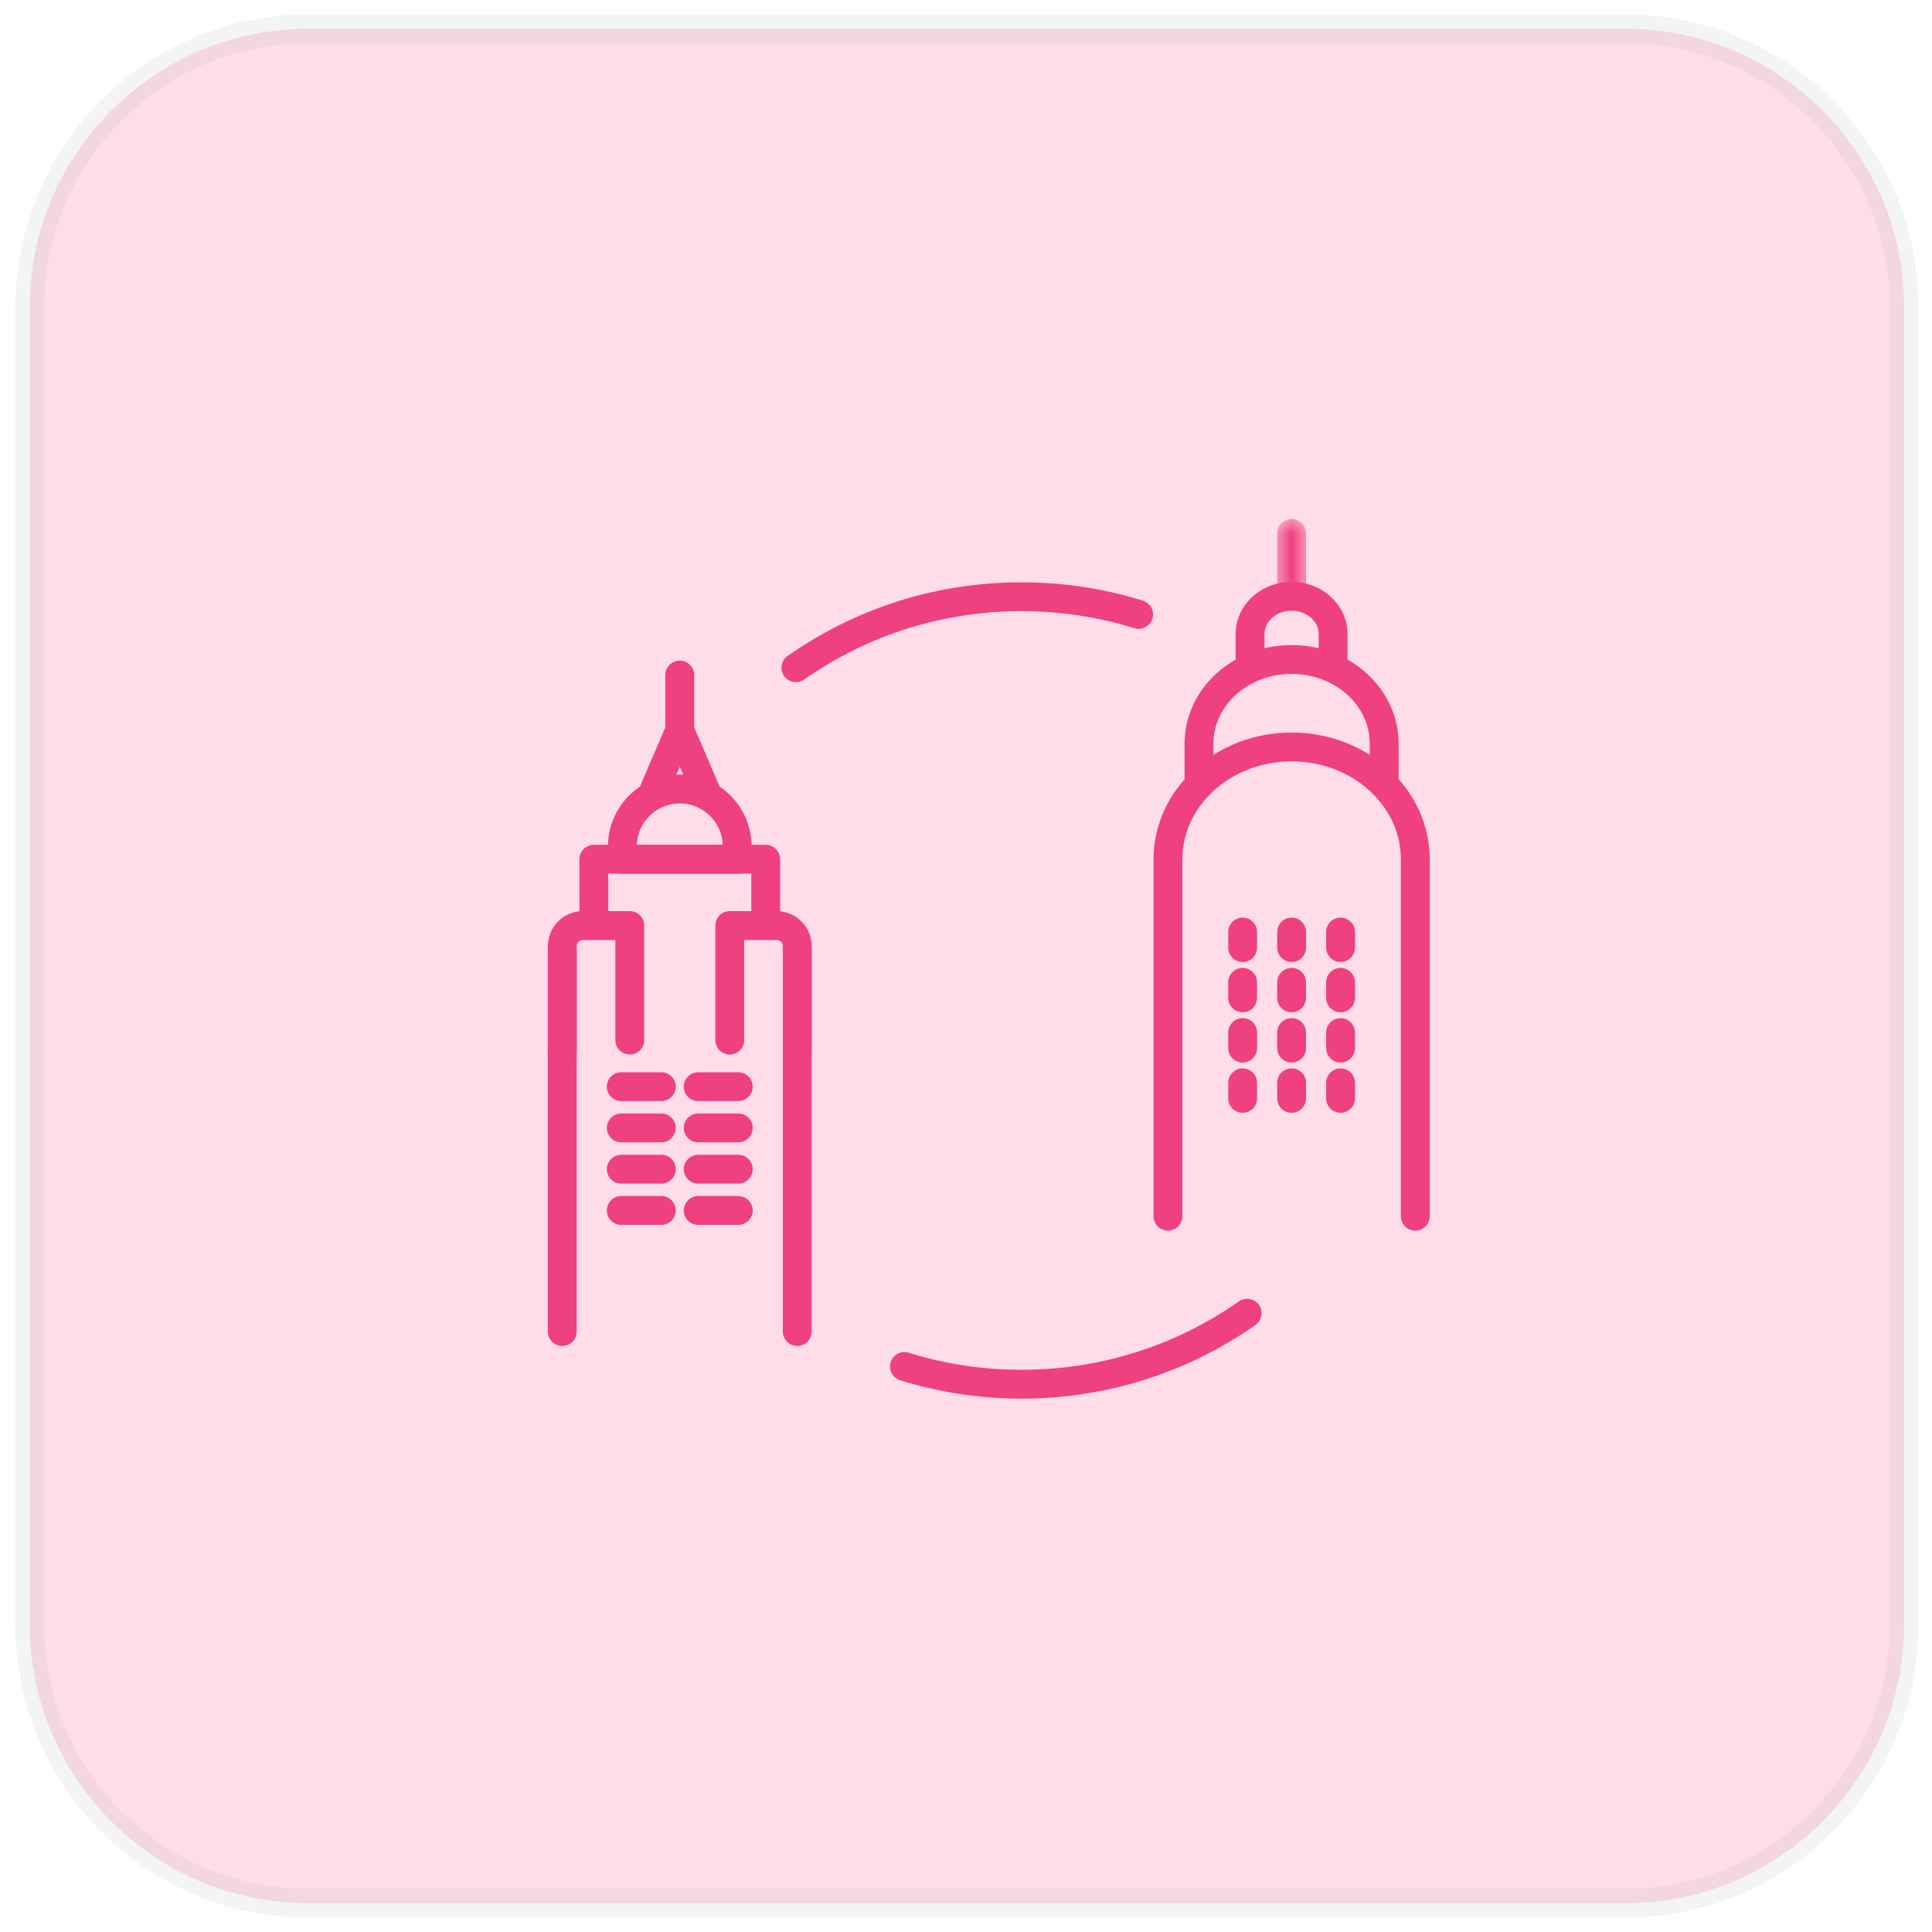
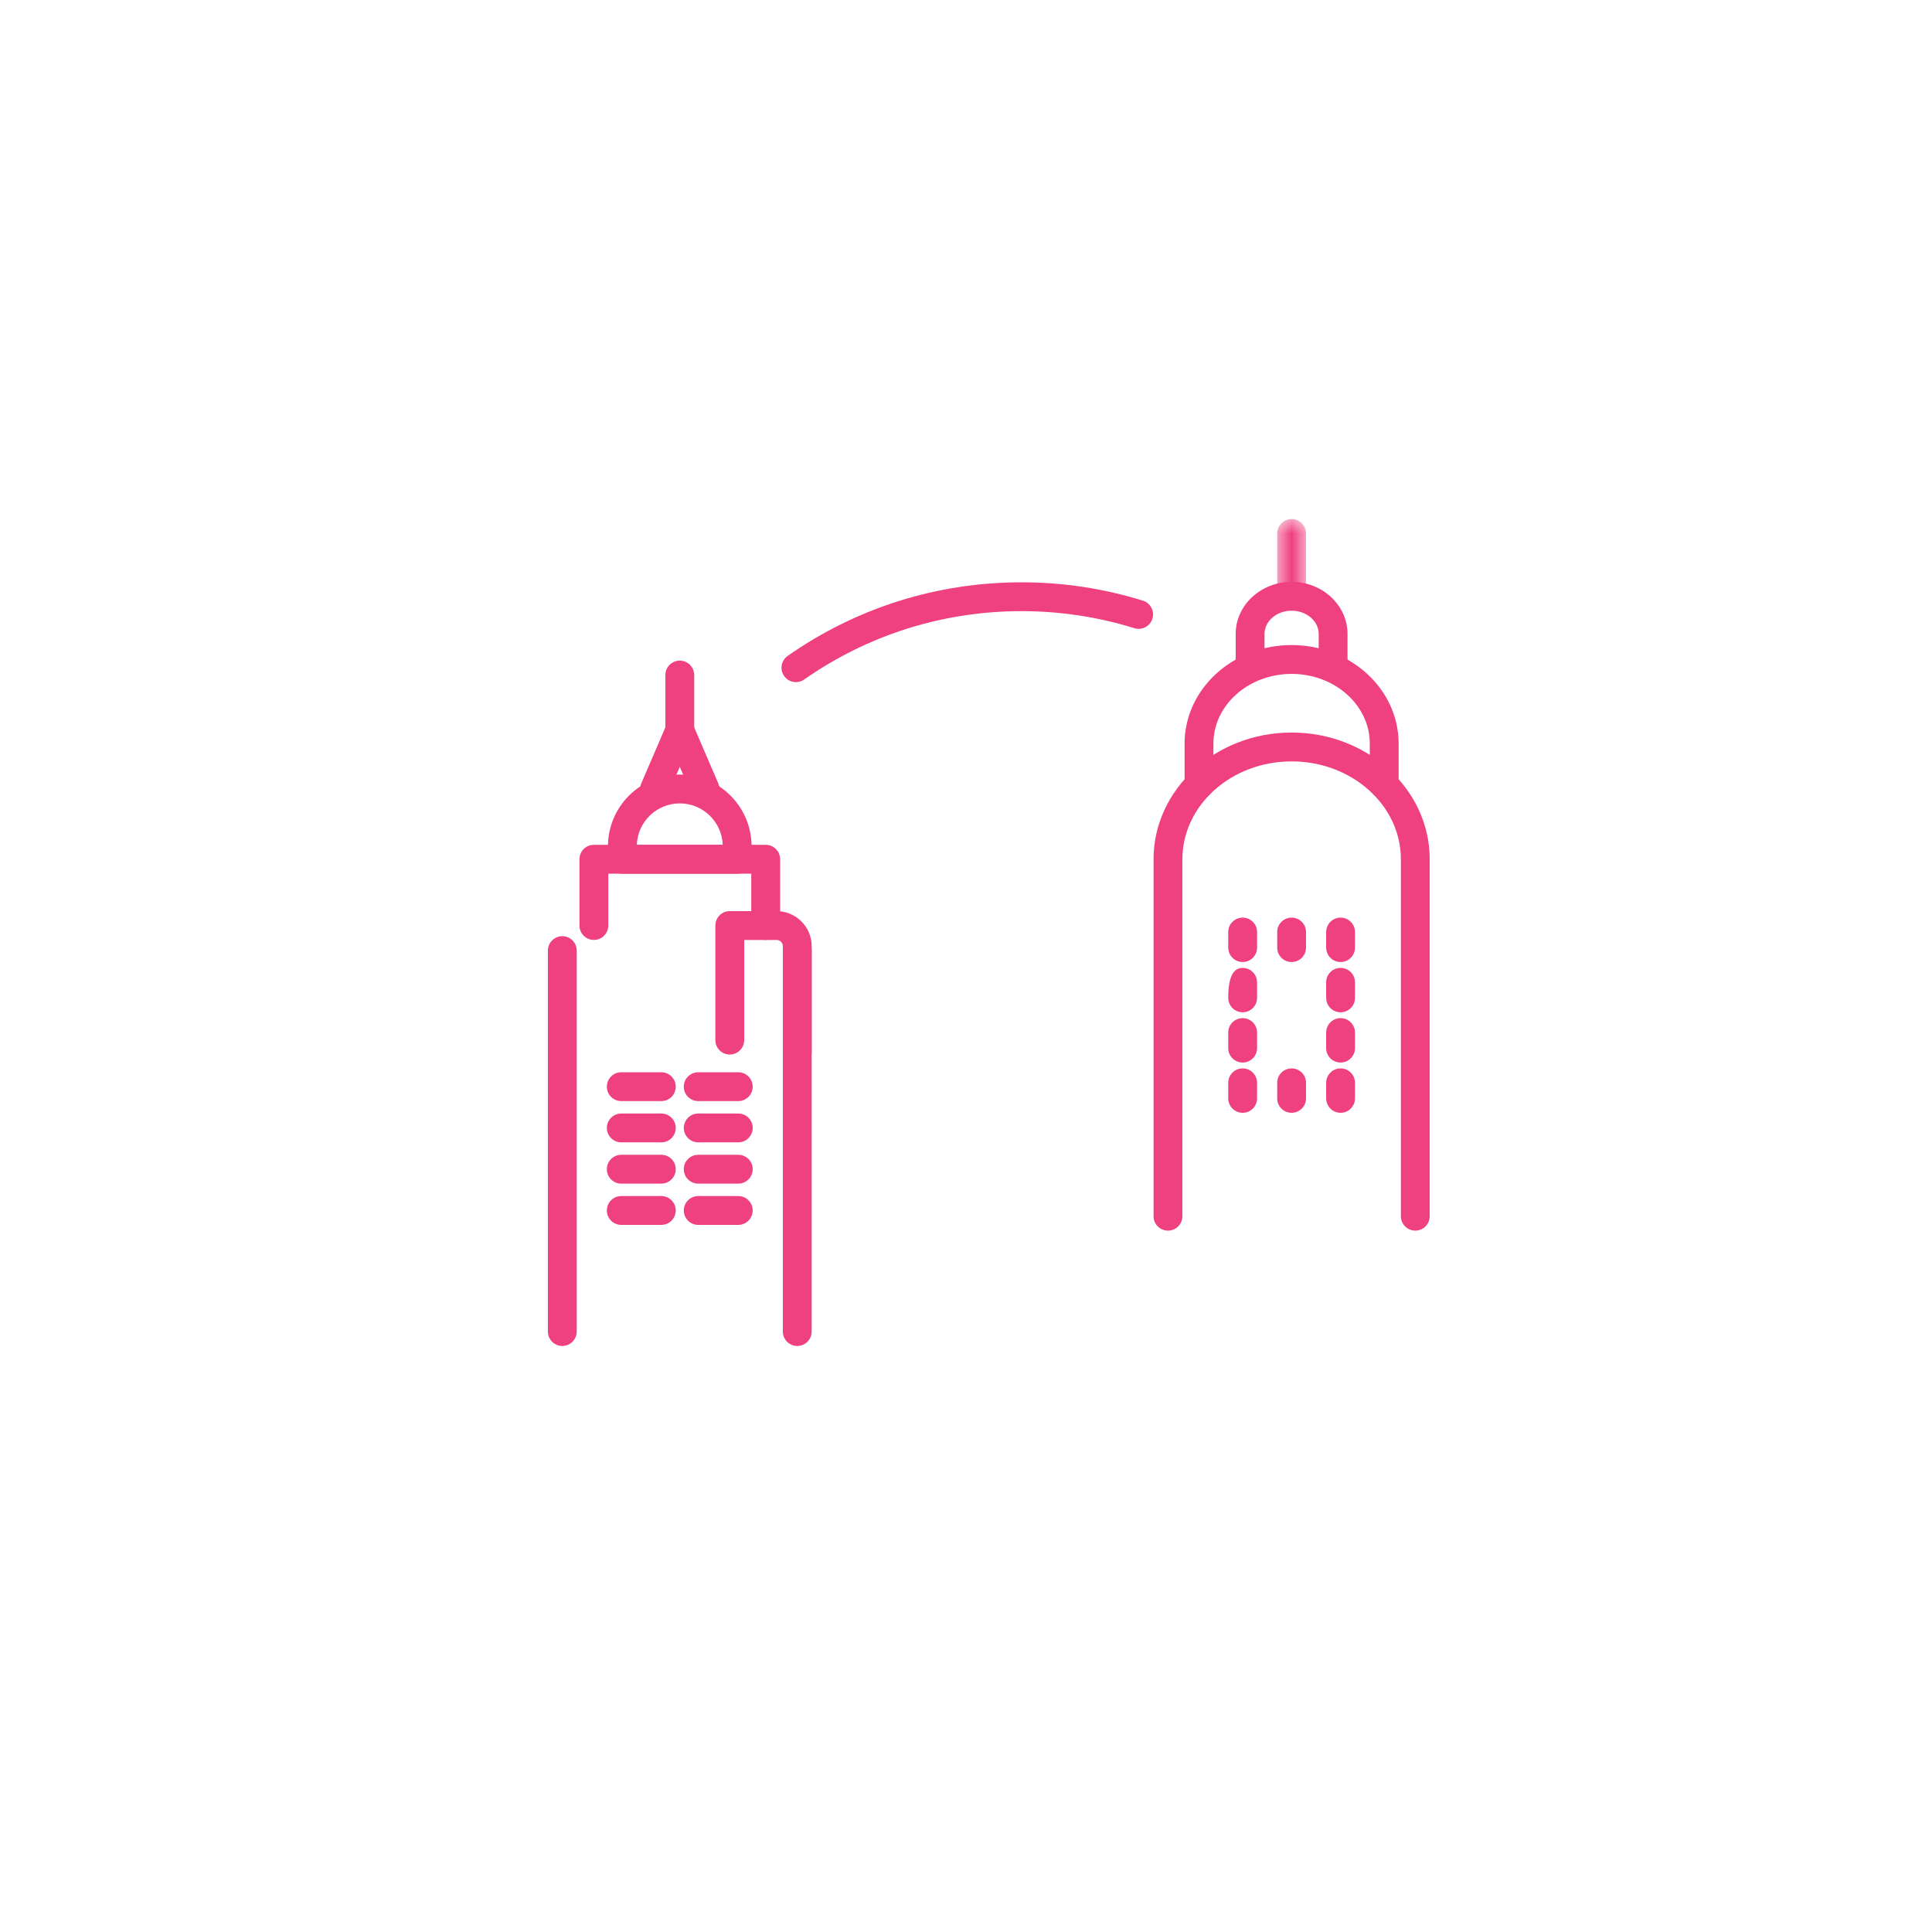
<svg xmlns="http://www.w3.org/2000/svg" xmlns:xlink="http://www.w3.org/1999/xlink" width="67px" height="67px" viewBox="0 0 67 67" version="1.1">
  <title>Types-Companies linkage</title>
  <defs>
    <polygon id="path-1" points="0 0 1 0 1 3.178 0 3.178" />
  </defs>
  <g id="Home" stroke="none" stroke-width="1" fill="none" fill-rule="evenodd">
    <g id="Infobelpro---Homepage-18" transform="translate(-468, -1514)">
      <g id="What-kind-of-B2B2-data-?" transform="translate(235, 1332)">
        <g id="Types-of-Data" transform="translate(0, 140)">
          <g id="Types-Companies-linkage" transform="translate(234.032, 43)">
-             <path d="M9.637,0 C4.337,0 0,4.337 0,9.637 L0,9.637 L0,55.363 C0,60.663 4.337,65 9.637,65 L9.637,65 L55.363,65 C60.642,65 64.965,60.699 65,55.428 L65,55.428 L65,9.572 C64.965,4.301 60.642,0 55.363,0 L55.363,0 L9.637,0 Z" id="Fill-1" stroke-opacity="0.12" stroke="#969EAC" fill="#FEDDE9" />
            <g id="Group-72" transform="translate(17.968, 17)">
              <path d="M27.231,5.425 C26.955,5.425 26.731,5.201 26.731,4.925 L26.731,3.985 C26.731,3.54 26.31,3.178 25.792,3.178 C25.273,3.178 24.852,3.54 24.852,3.985 L24.852,4.925 C24.852,5.201 24.628,5.425 24.352,5.425 C24.076,5.425 23.852,5.201 23.852,4.925 L23.852,3.985 C23.852,2.989 24.722,2.178 25.792,2.178 C26.861,2.178 27.731,2.989 27.731,3.985 L27.731,4.925 C27.731,5.201 27.507,5.425 27.231,5.425" id="Fill-1" fill="#EF4080" />
              <g id="Group-5" transform="translate(25.292, 0)">
                <mask id="mask-2" fill="white">
                  <use xlink:href="#path-1" />
                </mask>
                <g id="Clip-4" />
                <path d="M0.5,3.178 C0.224,3.178 0,2.954 0,2.678 L0,0.5 C0,0.224 0.224,-0 0.5,-0 C0.776,-0 1,0.224 1,0.5 L1,2.678 C1,2.954 0.776,3.178 0.5,3.178" id="Fill-3" fill="#EF4080" mask="url(#mask-2)" />
              </g>
              <path d="M30.081,24.677 C29.805,24.677 29.581,24.453 29.581,24.177 L29.581,11.798 C29.581,9.926 27.881,8.404 25.792,8.404 C23.704,8.404 22.004,9.926 22.004,11.798 L22.004,24.177 C22.004,24.453 21.78,24.677 21.504,24.677 C21.227,24.677 21.004,24.453 21.004,24.177 L21.004,11.798 C21.004,9.375 23.152,7.404 25.792,7.404 C28.433,7.404 30.581,9.375 30.581,11.798 L30.581,24.177 C30.581,24.453 30.357,24.677 30.081,24.677" id="Fill-6" fill="#EF4080" />
              <path d="M29.003,9.717 C28.727,9.717 28.503,9.493 28.503,9.217 L28.503,7.786 C28.503,6.454 27.287,5.37 25.792,5.37 C24.296,5.37 23.08,6.454 23.08,7.786 L23.08,9.217 C23.08,9.493 22.857,9.717 22.58,9.717 C22.304,9.717 22.08,9.493 22.08,9.217 L22.08,7.786 C22.08,5.903 23.745,4.37 25.792,4.37 C27.838,4.37 29.503,5.903 29.503,7.786 L29.503,9.217 C29.503,9.493 29.279,9.717 29.003,9.717" id="Fill-8" fill="#EF4080" />
              <path d="M27.49,17.105 C27.214,17.105 26.99,16.881 26.99,16.605 L26.99,16.066 C26.99,15.79 27.214,15.566 27.49,15.566 C27.766,15.566 27.99,15.79 27.99,16.066 L27.99,16.605 C27.99,16.881 27.766,17.105 27.49,17.105" id="Fill-10" fill="#EF4080" />
              <path d="M27.49,18.848 C27.214,18.848 26.99,18.624 26.99,18.348 L26.99,17.808 C26.99,17.532 27.214,17.308 27.49,17.308 C27.766,17.308 27.99,17.532 27.99,17.808 L27.99,18.348 C27.99,18.624 27.766,18.848 27.49,18.848" id="Fill-12" fill="#EF4080" />
              <path d="M27.49,20.591 C27.214,20.591 26.99,20.367 26.99,20.091 L26.99,19.551 C26.99,19.275 27.214,19.051 27.49,19.051 C27.766,19.051 27.99,19.275 27.99,19.551 L27.99,20.091 C27.99,20.367 27.766,20.591 27.49,20.591" id="Fill-14" fill="#EF4080" />
-               <path d="M25.792,17.105 C25.516,17.105 25.292,16.881 25.292,16.605 L25.292,16.066 C25.292,15.79 25.516,15.566 25.792,15.566 C26.068,15.566 26.292,15.79 26.292,16.066 L26.292,16.605 C26.292,16.881 26.068,17.105 25.792,17.105" id="Fill-16" fill="#EF4080" />
-               <path d="M25.792,18.848 C25.516,18.848 25.292,18.624 25.292,18.348 L25.292,17.808 C25.292,17.532 25.516,17.308 25.792,17.308 C26.068,17.308 26.292,17.532 26.292,17.808 L26.292,18.348 C26.292,18.624 26.068,18.848 25.792,18.848" id="Fill-18" fill="#EF4080" />
              <path d="M25.792,20.591 C25.516,20.591 25.292,20.367 25.292,20.091 L25.292,19.551 C25.292,19.275 25.516,19.051 25.792,19.051 C26.068,19.051 26.292,19.275 26.292,19.551 L26.292,20.091 C26.292,20.367 26.068,20.591 25.792,20.591" id="Fill-20" fill="#EF4080" />
-               <path d="M24.094,17.105 C23.818,17.105 23.594,16.881 23.594,16.605 L23.594,16.066 C23.594,15.79 23.818,15.566 24.094,15.566 C24.37,15.566 24.594,15.79 24.594,16.066 L24.594,16.605 C24.594,16.881 24.37,17.105 24.094,17.105" id="Fill-22" fill="#EF4080" />
+               <path d="M24.094,17.105 C23.818,17.105 23.594,16.881 23.594,16.605 C23.594,15.79 23.818,15.566 24.094,15.566 C24.37,15.566 24.594,15.79 24.594,16.066 L24.594,16.605 C24.594,16.881 24.37,17.105 24.094,17.105" id="Fill-22" fill="#EF4080" />
              <path d="M24.094,18.848 C23.818,18.848 23.594,18.624 23.594,18.348 L23.594,17.808 C23.594,17.532 23.818,17.308 24.094,17.308 C24.37,17.308 24.594,17.532 24.594,17.808 L24.594,18.348 C24.594,18.624 24.37,18.848 24.094,18.848" id="Fill-24" fill="#EF4080" />
              <path d="M24.094,20.591 C23.818,20.591 23.594,20.367 23.594,20.091 L23.594,19.551 C23.594,19.275 23.818,19.051 24.094,19.051 C24.37,19.051 24.594,19.275 24.594,19.551 L24.594,20.091 C24.594,20.367 24.37,20.591 24.094,20.591" id="Fill-26" fill="#EF4080" />
              <path d="M27.49,15.362 C27.214,15.362 26.99,15.138 26.99,14.862 L26.99,14.322 C26.99,14.046 27.214,13.822 27.49,13.822 C27.766,13.822 27.99,14.046 27.99,14.322 L27.99,14.862 C27.99,15.138 27.766,15.362 27.49,15.362" id="Fill-28" fill="#EF4080" />
              <path d="M25.792,15.362 C25.516,15.362 25.292,15.138 25.292,14.862 L25.292,14.322 C25.292,14.046 25.516,13.822 25.792,13.822 C26.068,13.822 26.292,14.046 26.292,14.322 L26.292,14.862 C26.292,15.138 26.068,15.362 25.792,15.362" id="Fill-30" fill="#EF4080" />
              <path d="M24.094,15.362 C23.818,15.362 23.594,15.138 23.594,14.862 L23.594,14.322 C23.594,14.046 23.818,13.822 24.094,13.822 C24.37,13.822 24.594,14.046 24.594,14.322 L24.594,14.862 C24.594,15.138 24.37,15.362 24.094,15.362" id="Fill-32" fill="#EF4080" />
              <path d="M0.5,28.677 C0.224,28.677 0,28.453 0,28.177 L0,14.966 C0,14.69 0.224,14.466 0.5,14.466 C0.776,14.466 1,14.69 1,14.966 L1,28.177 C1,28.453 0.776,28.677 0.5,28.677" id="Fill-34" fill="#EF4080" />
              <path d="M8.648,28.677 C8.372,28.677 8.148,28.453 8.148,28.177 L8.148,14.966 C8.148,14.69 8.372,14.466 8.648,14.466 C8.924,14.466 9.148,14.69 9.148,14.966 L9.148,28.177 C9.148,28.453 8.924,28.677 8.648,28.677" id="Fill-36" fill="#EF4080" />
              <path d="M7.554,14.596 C7.278,14.596 7.054,14.372 7.054,14.096 L7.054,12.298 L2.095,12.298 L2.095,14.096 C2.095,14.372 1.871,14.596 1.595,14.596 C1.318,14.596 1.095,14.372 1.095,14.096 L1.095,11.798 C1.095,11.522 1.318,11.298 1.595,11.298 L7.554,11.298 C7.83,11.298 8.054,11.522 8.054,11.798 L8.054,14.096 C8.054,14.372 7.83,14.596 7.554,14.596" id="Fill-38" fill="#EF4080" />
              <path d="M3.084,11.298 L6.063,11.298 C6.035,10.501 5.377,9.861 4.574,9.861 C3.77,9.861 3.112,10.501 3.084,11.298 M6.564,12.298 L2.583,12.298 C2.307,12.298 2.083,12.074 2.083,11.798 L2.083,11.352 C2.083,9.978 3.2,8.861 4.574,8.861 C5.947,8.861 7.064,9.979 7.064,11.352 L7.064,11.798 C7.064,12.074 6.841,12.298 6.564,12.298" id="Fill-40" fill="#EF4080" />
              <path d="M3.699,9.862 C3.633,9.862 3.566,9.849 3.501,9.821 C3.248,9.712 3.131,9.418 3.24,9.164 L4.115,7.131 C4.224,6.877 4.519,6.761 4.772,6.87 C5.025,6.979 5.142,7.273 5.033,7.527 L4.158,9.56 C4.077,9.749 3.892,9.862 3.699,9.862" id="Fill-42" fill="#EF4080" />
              <path d="M5.45,9.862 C5.256,9.862 5.072,9.749 4.991,9.56 L4.115,7.527 C4.006,7.273 4.123,6.979 4.376,6.87 C4.628,6.761 4.924,6.877 5.033,7.131 L5.908,9.164 C6.018,9.418 5.901,9.712 5.647,9.821 C5.583,9.849 5.516,9.862 5.45,9.862" id="Fill-44" fill="#EF4080" />
              <path d="M4.574,7.829 C4.298,7.829 4.074,7.605 4.074,7.329 L4.074,5.41 C4.074,5.134 4.298,4.91 4.574,4.91 C4.85,4.91 5.074,5.134 5.074,5.41 L5.074,7.329 C5.074,7.605 4.85,7.829 4.574,7.829" id="Fill-46" fill="#EF4080" />
-               <path d="M0.5,18.974 C0.224,18.974 0,18.75 0,18.474 L0,14.812 C0,14.142 0.545,13.597 1.215,13.597 L2.84,13.597 C3.116,13.597 3.34,13.82 3.34,14.097 L3.34,18.07 C3.34,18.346 3.116,18.57 2.84,18.57 C2.563,18.57 2.34,18.346 2.34,18.07 L2.34,14.597 L1.215,14.597 C1.097,14.597 1,14.693 1,14.812 L1,18.474 C1,18.75 0.776,18.974 0.5,18.974" id="Fill-48" fill="#EF4080" />
              <path d="M8.648,18.974 C8.372,18.974 8.148,18.75 8.148,18.474 L8.148,14.812 C8.148,14.693 8.051,14.597 7.932,14.597 L6.808,14.597 L6.808,18.07 C6.808,18.346 6.584,18.57 6.308,18.57 C6.031,18.57 5.808,18.346 5.808,18.07 L5.808,14.097 C5.808,13.82 6.031,13.597 6.308,13.597 L7.932,13.597 C8.603,13.597 9.148,14.142 9.148,14.812 L9.148,18.474 C9.148,18.75 8.924,18.974 8.648,18.974" id="Fill-50" fill="#EF4080" />
              <path d="M3.934,20.185 L2.545,20.185 C2.269,20.185 2.045,19.961 2.045,19.685 C2.045,19.409 2.269,19.185 2.545,19.185 L3.934,19.185 C4.21,19.185 4.434,19.409 4.434,19.685 C4.434,19.961 4.21,20.185 3.934,20.185" id="Fill-52" fill="#EF4080" />
              <path d="M3.934,21.616 L2.545,21.616 C2.269,21.616 2.045,21.392 2.045,21.116 C2.045,20.84 2.269,20.616 2.545,20.616 L3.934,20.616 C4.21,20.616 4.434,20.84 4.434,21.116 C4.434,21.392 4.21,21.616 3.934,21.616" id="Fill-54" fill="#EF4080" />
              <path d="M3.934,23.047 L2.545,23.047 C2.269,23.047 2.045,22.823 2.045,22.547 C2.045,22.271 2.269,22.047 2.545,22.047 L3.934,22.047 C4.21,22.047 4.434,22.271 4.434,22.547 C4.434,22.823 4.21,23.047 3.934,23.047" id="Fill-56" fill="#EF4080" />
              <path d="M3.934,24.478 L2.545,24.478 C2.269,24.478 2.045,24.254 2.045,23.978 C2.045,23.702 2.269,23.478 2.545,23.478 L3.934,23.478 C4.21,23.478 4.434,23.702 4.434,23.978 C4.434,24.254 4.21,24.478 3.934,24.478" id="Fill-58" fill="#EF4080" />
              <path d="M6.603,20.185 L5.213,20.185 C4.938,20.185 4.713,19.961 4.713,19.685 C4.713,19.409 4.938,19.185 5.213,19.185 L6.603,19.185 C6.878,19.185 7.103,19.409 7.103,19.685 C7.103,19.961 6.878,20.185 6.603,20.185" id="Fill-60" fill="#EF4080" />
              <path d="M6.603,21.616 L5.213,21.616 C4.938,21.616 4.713,21.392 4.713,21.116 C4.713,20.84 4.938,20.616 5.213,20.616 L6.603,20.616 C6.878,20.616 7.103,20.84 7.103,21.116 C7.103,21.392 6.878,21.616 6.603,21.616" id="Fill-62" fill="#EF4080" />
              <path d="M6.603,23.047 L5.213,23.047 C4.938,23.047 4.713,22.823 4.713,22.547 C4.713,22.271 4.938,22.047 5.213,22.047 L6.603,22.047 C6.878,22.047 7.103,22.271 7.103,22.547 C7.103,22.823 6.878,23.047 6.603,23.047" id="Fill-64" fill="#EF4080" />
              <path d="M6.603,24.478 L5.213,24.478 C4.938,24.478 4.713,24.254 4.713,23.978 C4.713,23.702 4.938,23.478 5.213,23.478 L6.603,23.478 C6.878,23.478 7.103,23.702 7.103,23.978 C7.103,24.254 6.878,24.478 6.603,24.478" id="Fill-66" fill="#EF4080" />
              <path d="M8.602,5.656 C8.444,5.656 8.29,5.582 8.192,5.443 C8.034,5.217 8.088,4.905 8.315,4.747 C10.699,3.076 13.504,2.194 16.426,2.194 C17.861,2.194 19.277,2.408 20.635,2.83 C20.898,2.912 21.046,3.192 20.964,3.456 C20.882,3.719 20.602,3.868 20.338,3.785 C19.077,3.393 17.76,3.194 16.426,3.194 C13.71,3.194 11.104,4.014 8.888,5.565 C8.801,5.627 8.701,5.656 8.602,5.656" id="Fill-68" fill="#EF4080" />
-               <path d="M16.426,30.503 C14.991,30.503 13.574,30.289 12.217,29.867 C11.953,29.785 11.806,29.504 11.888,29.241 C11.97,28.977 12.249,28.829 12.514,28.912 C13.775,29.304 15.092,29.503 16.426,29.503 C19.141,29.503 21.748,28.683 23.964,27.131 C24.189,26.973 24.502,27.028 24.66,27.254 C24.818,27.48 24.763,27.792 24.537,27.95 C22.152,29.62 19.347,30.503 16.426,30.503" id="Fill-70" fill="#EF4080" />
            </g>
          </g>
        </g>
      </g>
    </g>
  </g>
</svg>